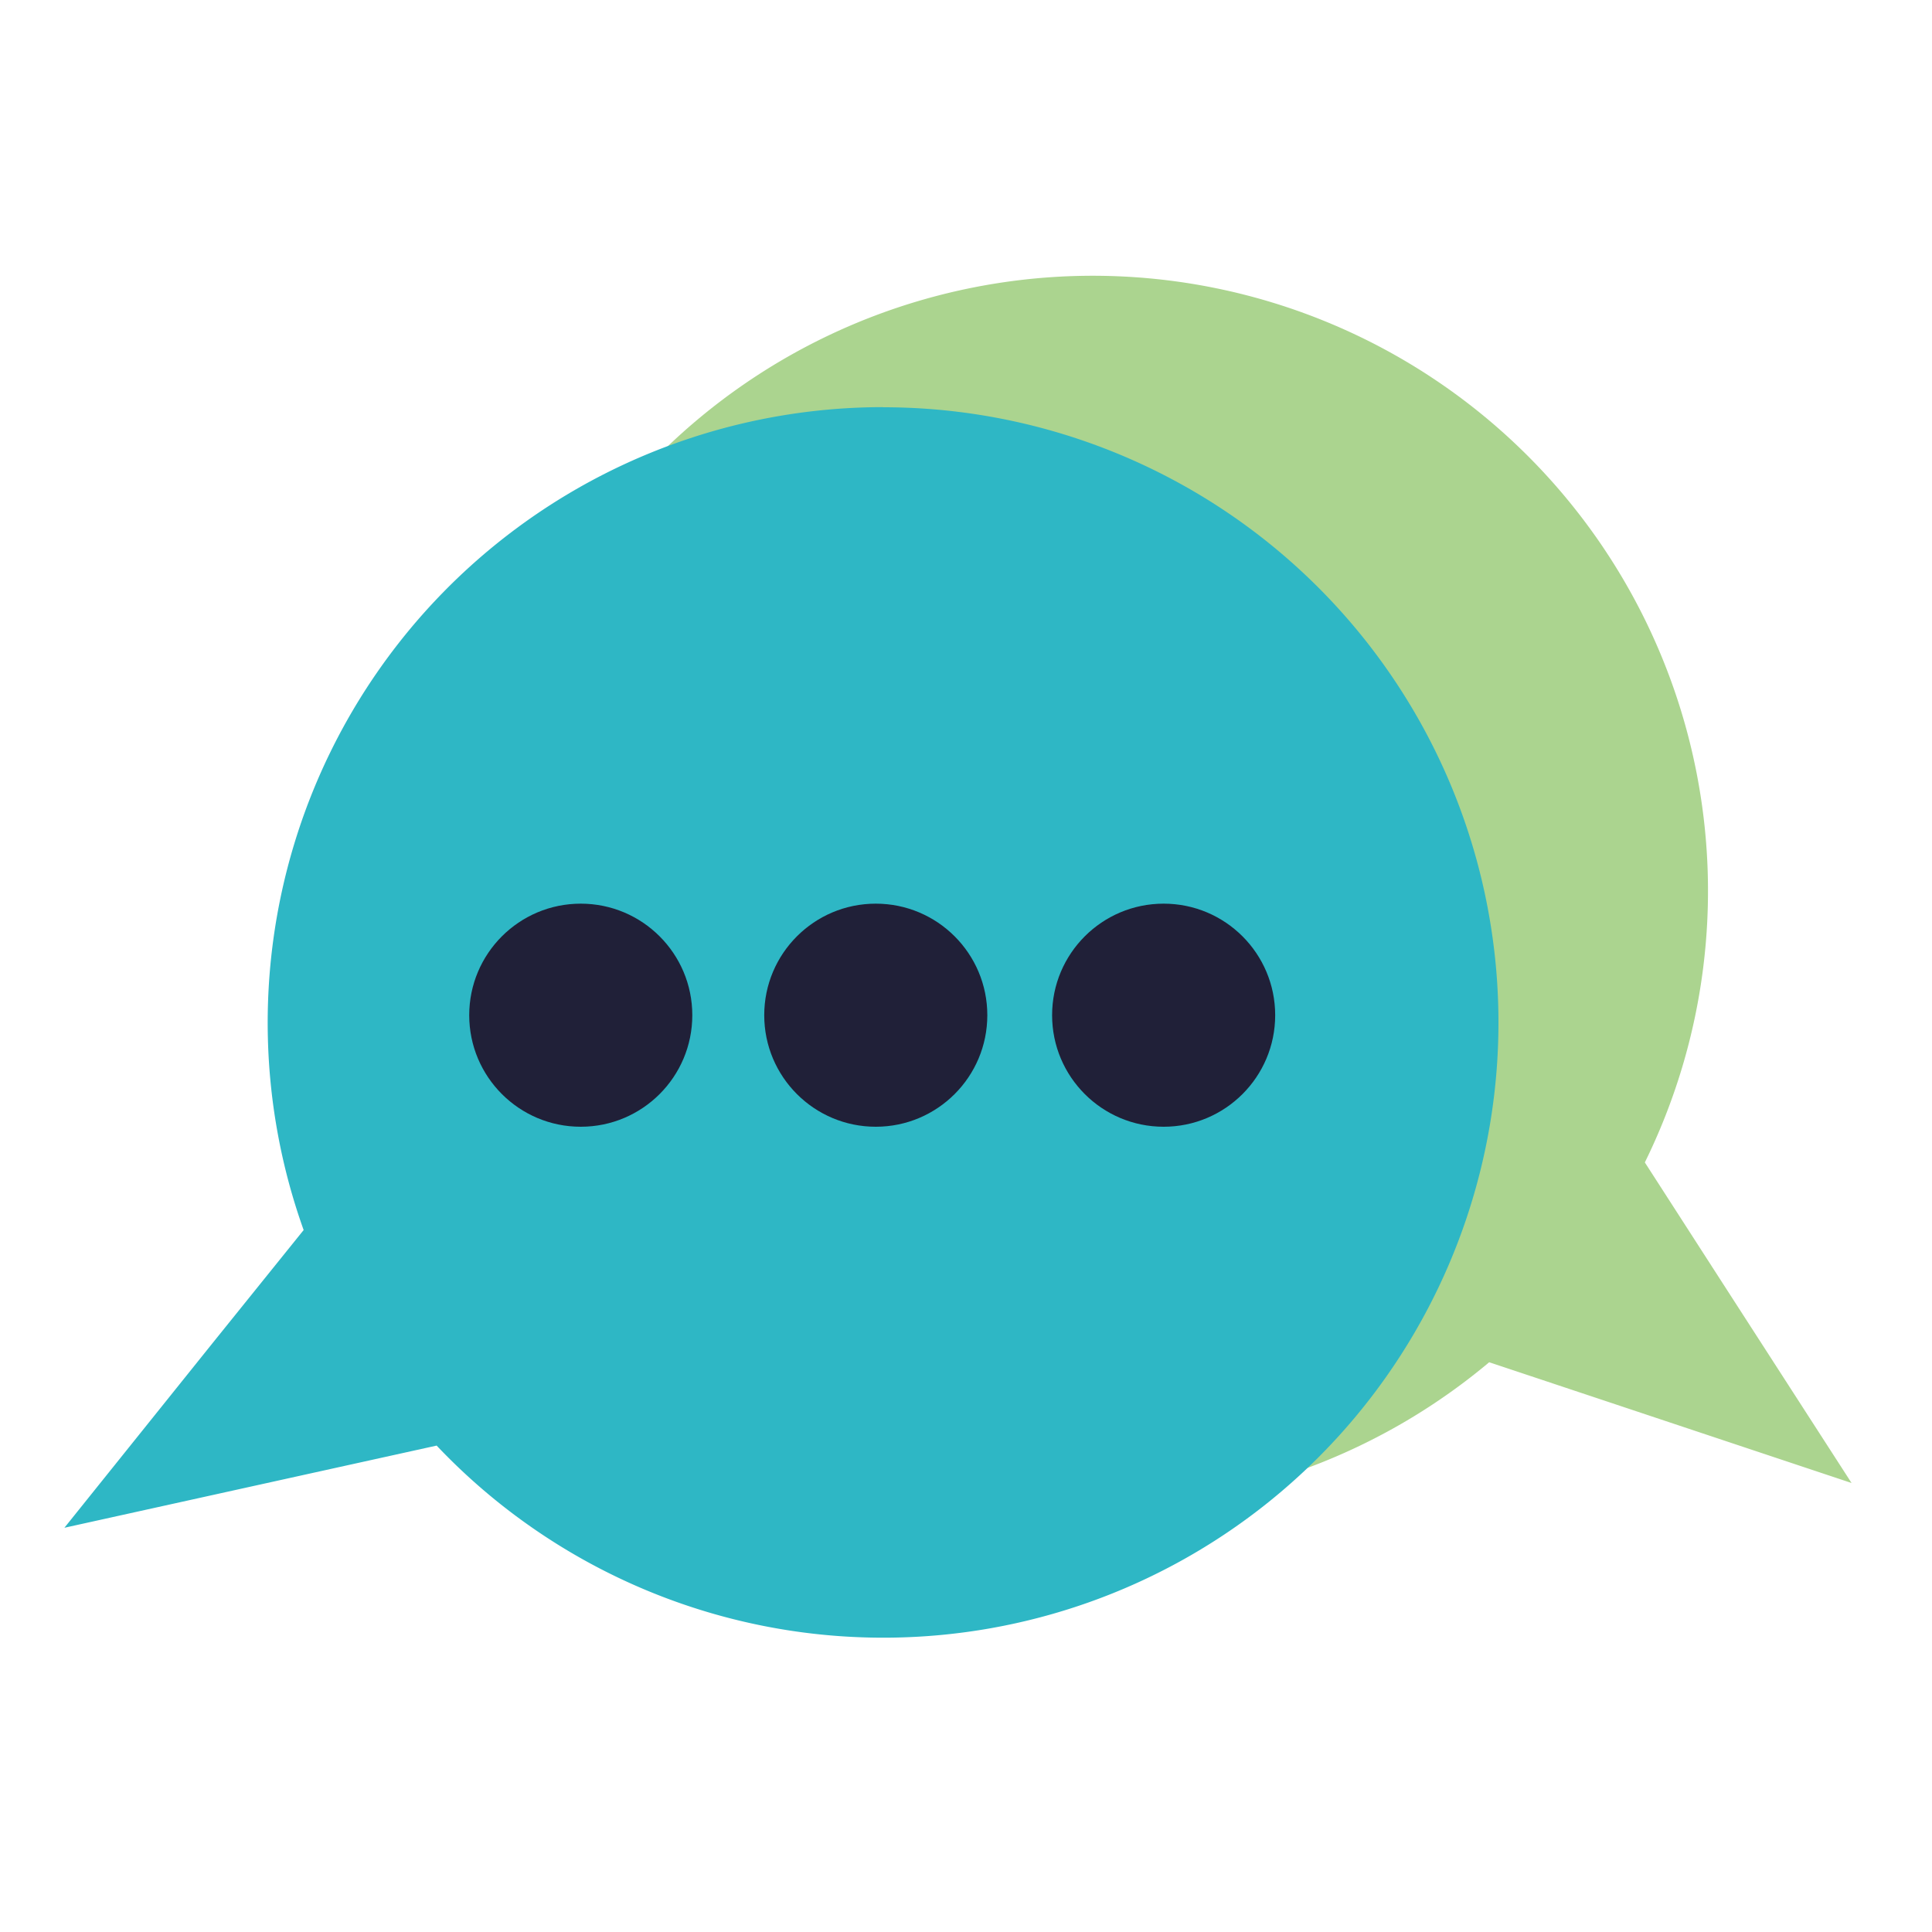
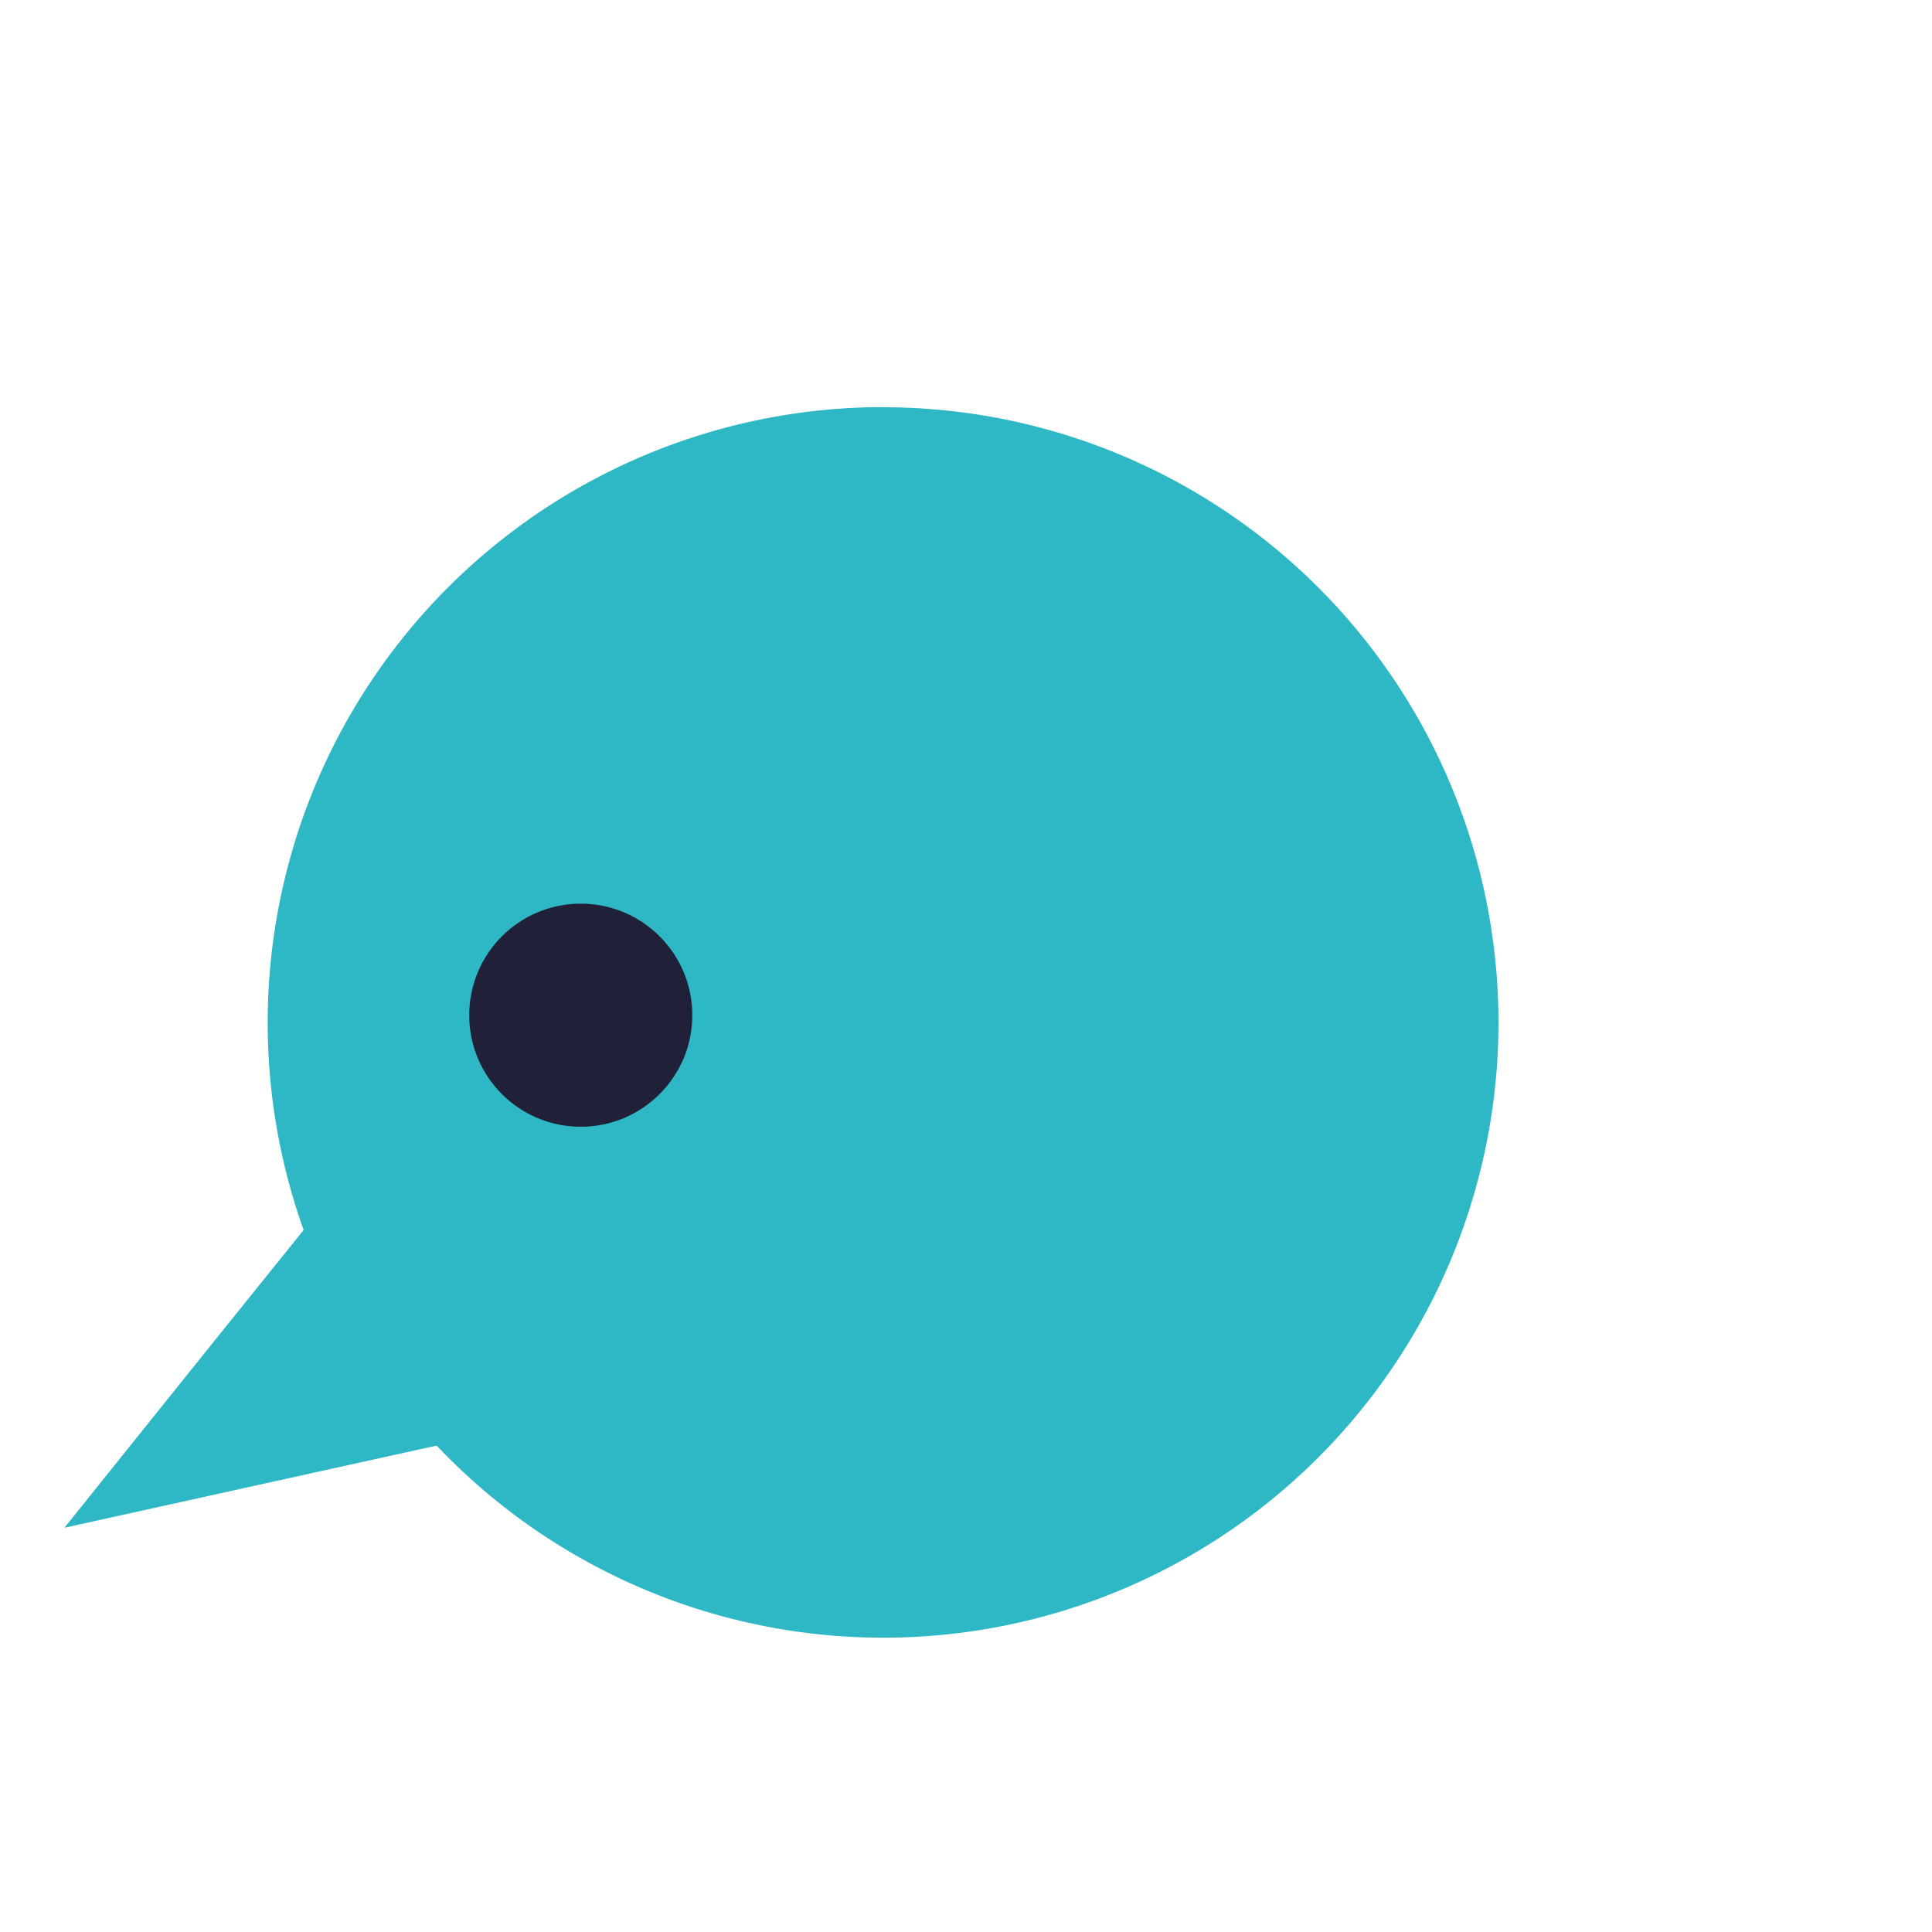
<svg xmlns="http://www.w3.org/2000/svg" viewBox="0 0 300 300">
  <defs>
    <style>.cls-1{fill:#76b949;opacity:0.61;isolation:isolate;}.cls-2{fill:#202038;}.cls-3{fill:#2eb7c5;}.cls-4{fill:none;}</style>
  </defs>
  <title>Asset 330</title>
  <g id="Layer_2" data-name="Layer 2">
    <g id="Layer_1-2" data-name="Layer 1">
      <g id="Layer_2-2" data-name="Layer 2">
        <g id="Layer_1-2-2" data-name="Layer 1-2">
-           <path class="cls-1" d="M80.18,171.59a95.58,95.58,0,0,0,151.06,39.94l21.32,7.1,34.95,11.65-20-31-12.1-18.78a95.52,95.52,0,1,0-175.27-8.94Z" />
-           <circle class="cls-2" cx="204.15" cy="119.65" r="17.32" />
          <circle class="cls-2" cx="158.34" cy="119.65" r="17.32" />
-           <circle class="cls-2" cx="113.65" cy="119.65" r="17.32" />
          <path class="cls-3" d="M137.11,63.22A95.59,95.59,0,0,0,47.15,191L33.07,208.48,10,237.23l36-7.95,21.8-4.81A95.53,95.53,0,1,0,137.06,63.24Z" />
          <circle class="cls-2" cx="90.18" cy="157.64" r="17.32" />
-           <circle class="cls-2" cx="135.99" cy="157.64" r="17.32" />
-           <circle class="cls-2" cx="180.69" cy="157.64" r="17.32" />
        </g>
      </g>
      <rect class="cls-4" width="300" height="300" />
    </g>
  </g>
</svg>